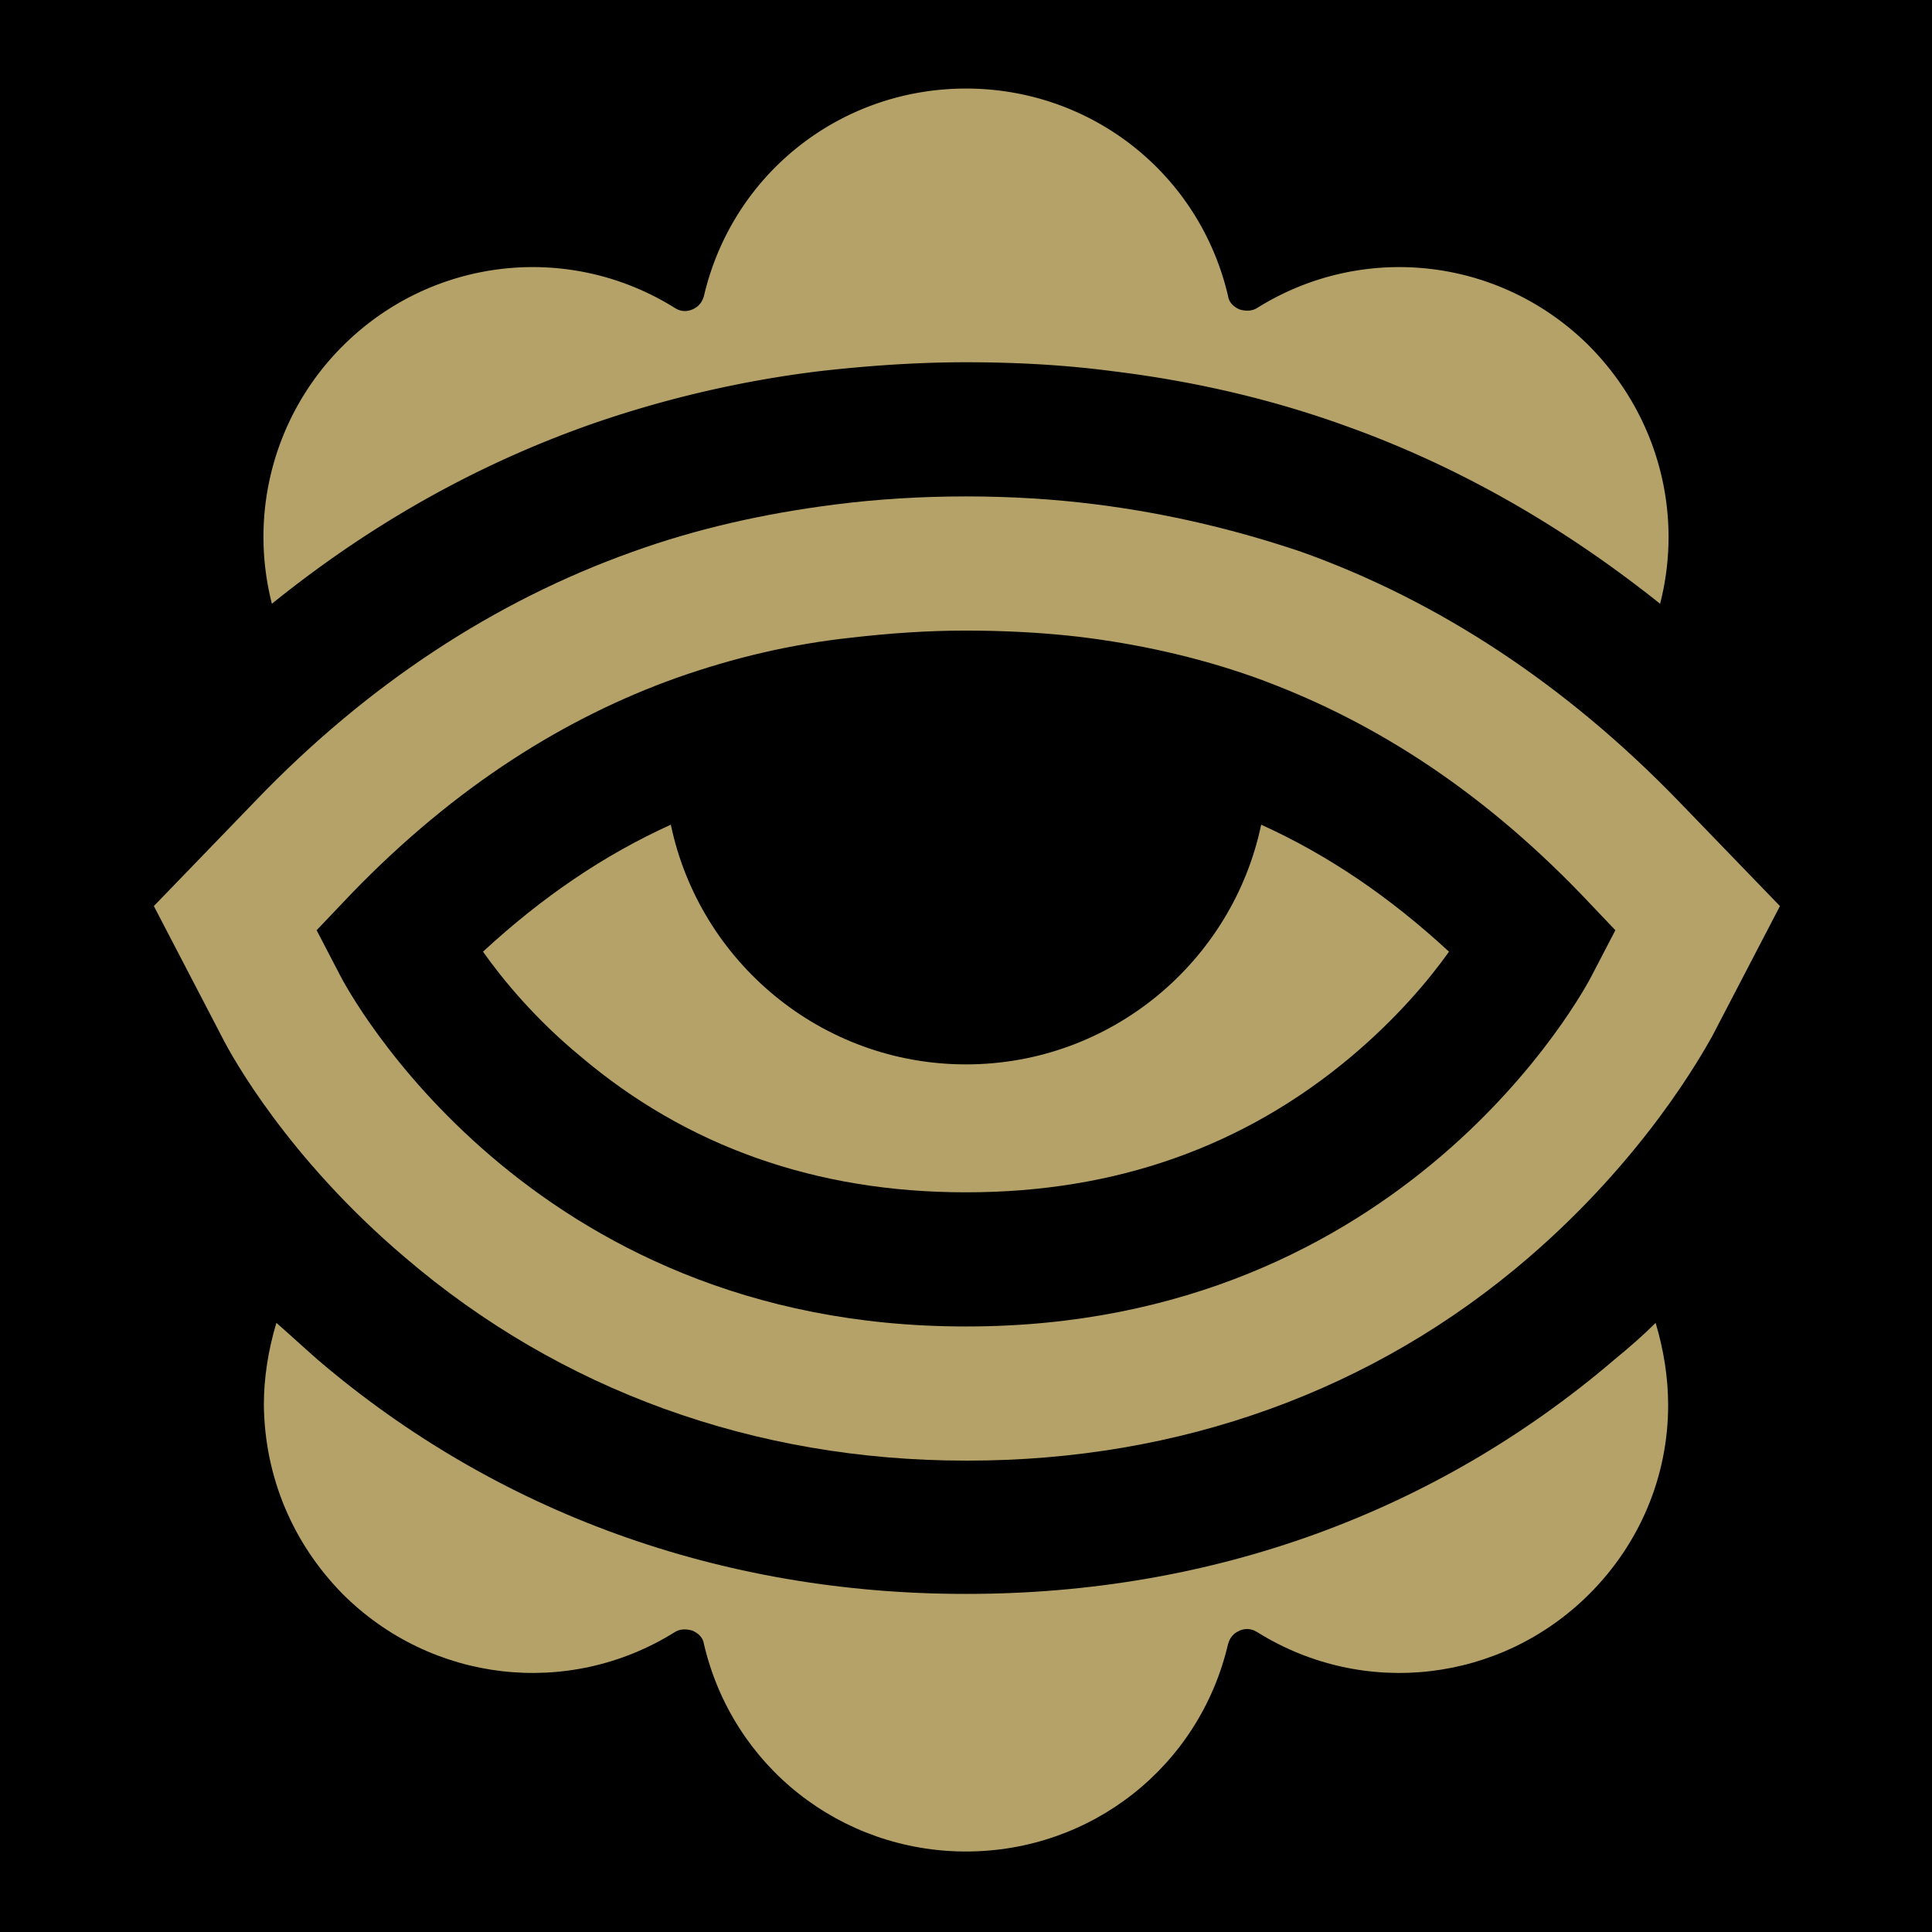
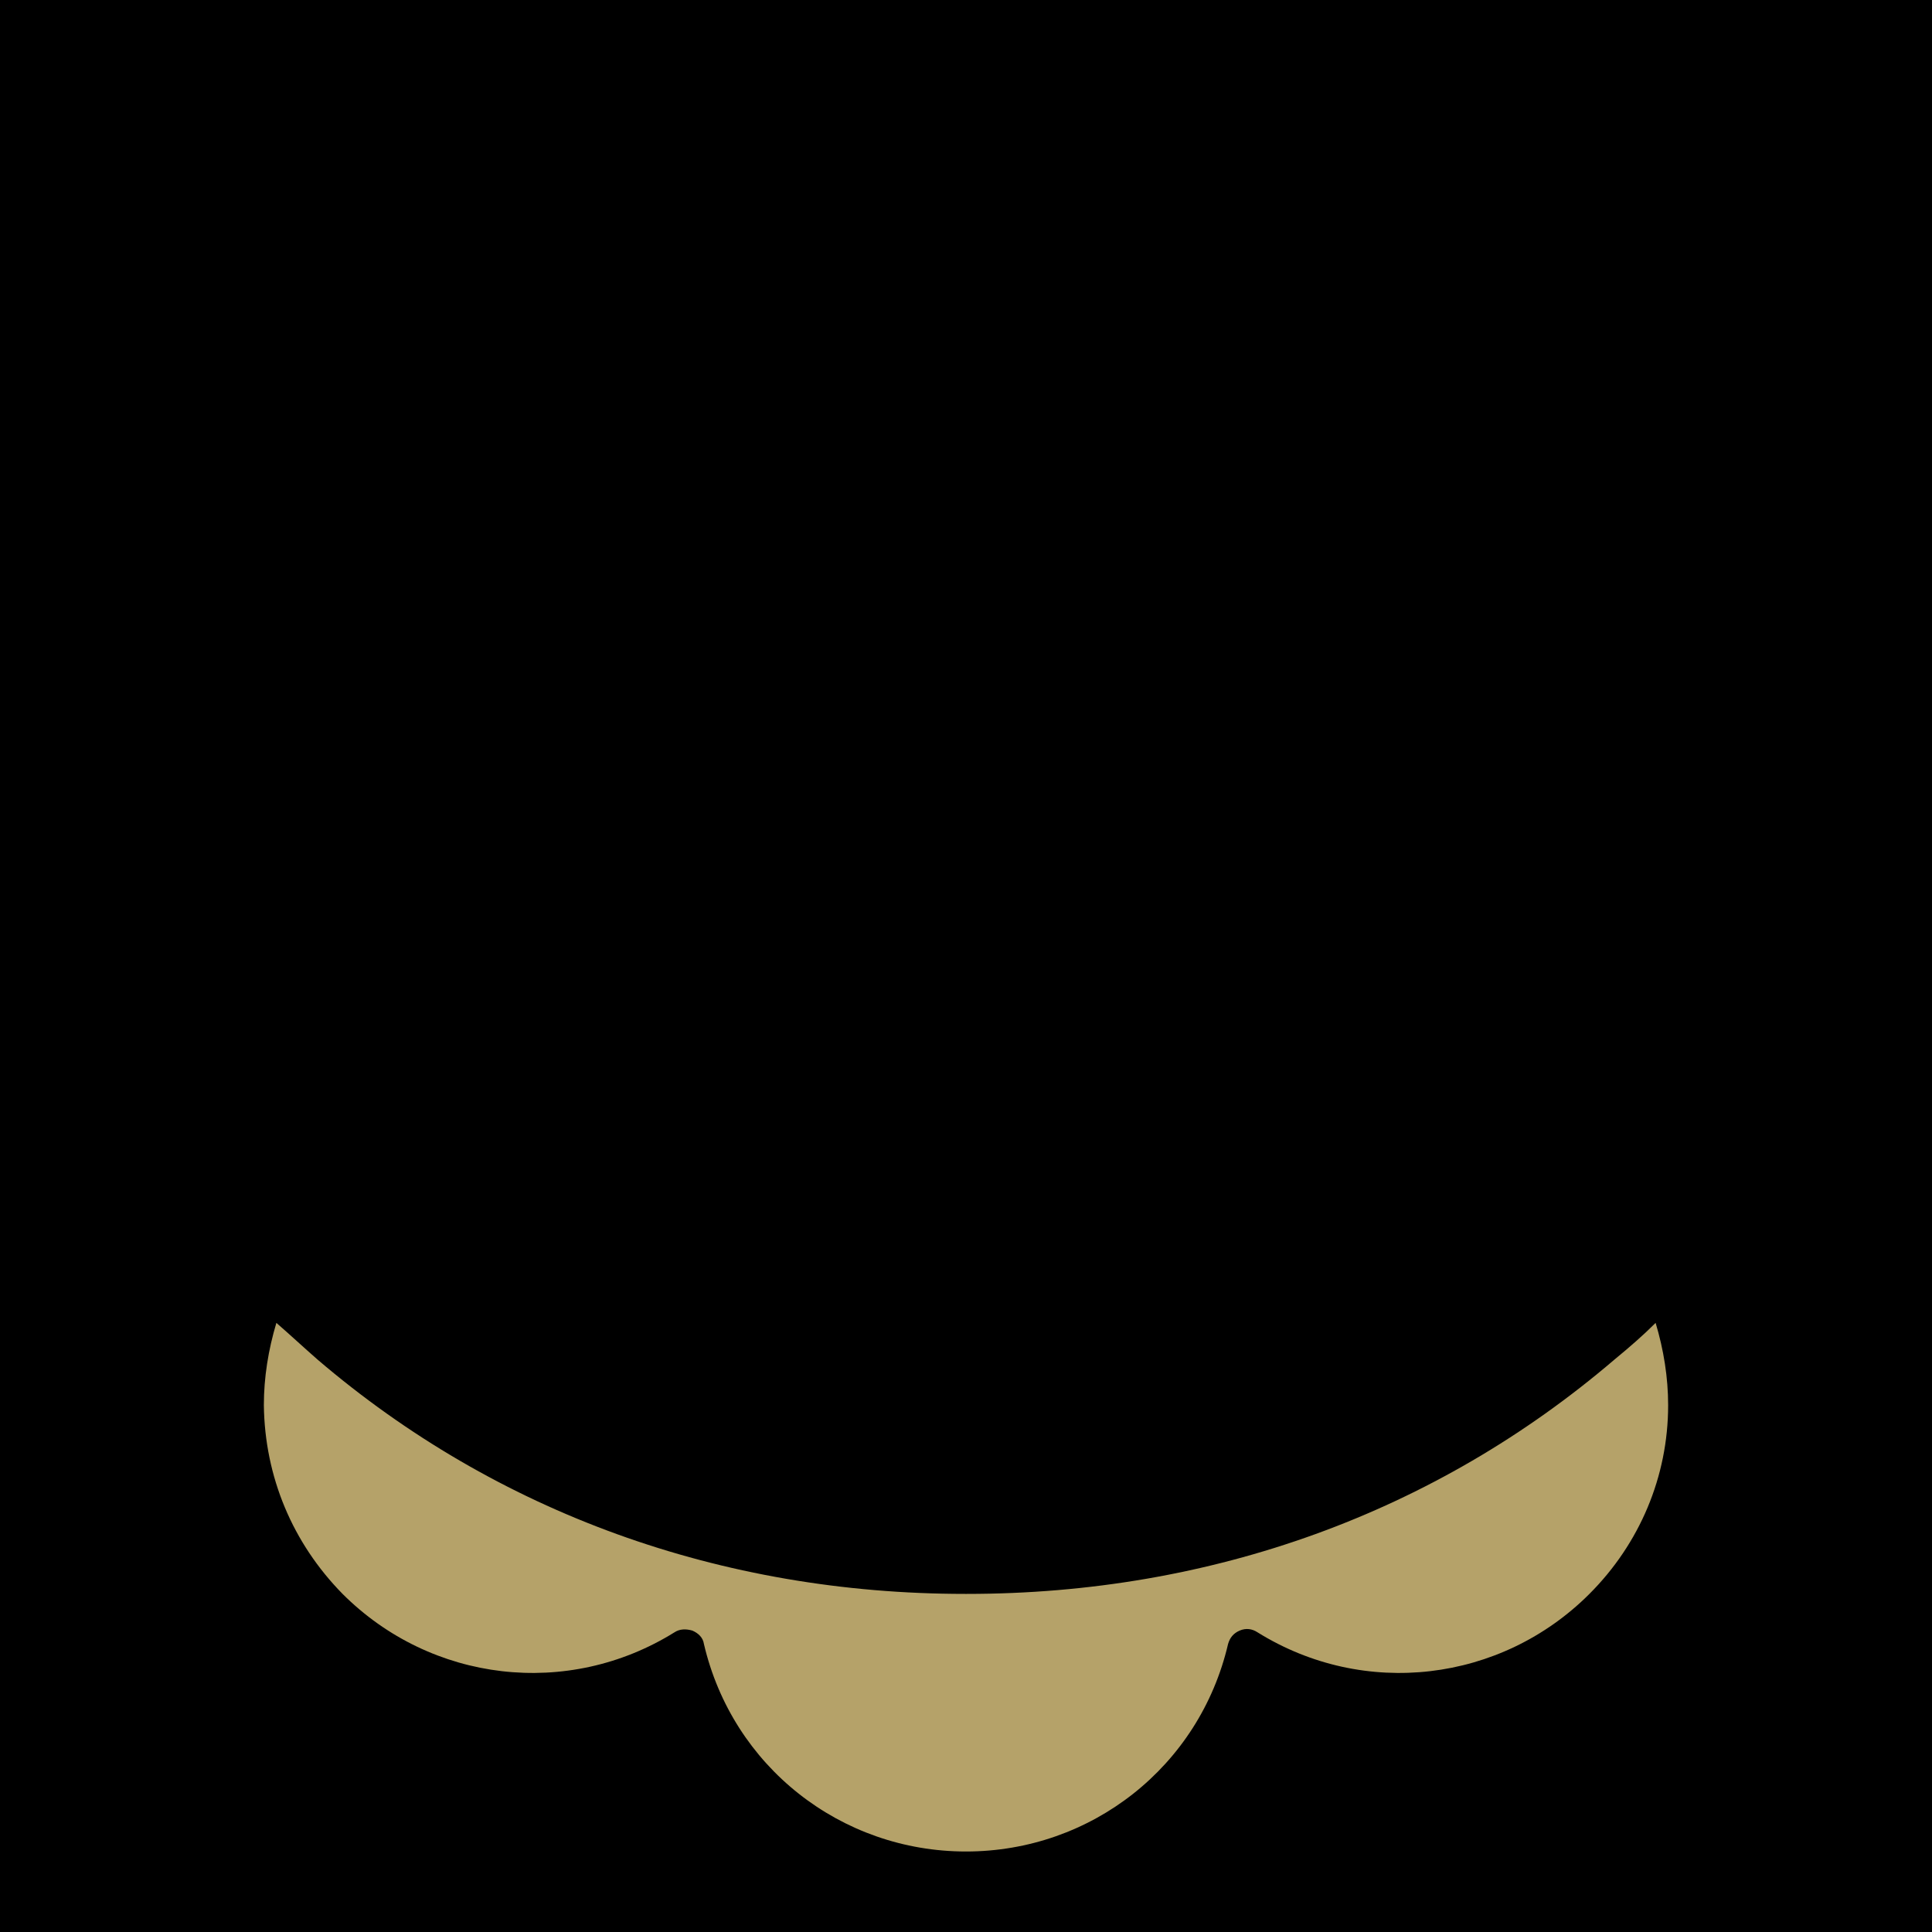
<svg xmlns="http://www.w3.org/2000/svg" data-bbox="0 0 216 216" viewBox="0 0 216 216" data-type="color">
  <g>
    <path d="M216 0v216H0V0h216z" fill="#000000" data-color="1" />
-     <path d="M122.6 56.4c-4.7-.6-9.6-.9-14.6-.9s-9.9.3-14.6.9c-7.9 1-15.5 2.7-22.7 5.3-15.4 5.5-29.6 14.8-42.1 27.8l-11.4 11.8 7.6 14.6c1.1 2.2 7.4 13.6 20.5 24.7 17.3 14.8 39 22.7 62.7 22.7h.2c23.7 0 45.4-7.8 62.7-22.7 13-11.2 19.3-22.6 20.5-24.7l7.6-14.6-11.4-11.8c-12.5-12.9-26.7-22.3-42.1-27.8-7.4-2.5-15-4.3-22.9-5.3zm54.1 43.5 3.9 4.1-2.6 5c-.8 1.6-20.9 39.3-69.9 39.3h-.2c-49 0-69.1-37.7-69.9-39.3l-2.6-5 3.9-4.1c11.7-12.1 24-19.7 36.3-24.1 6.5-2.3 13-3.8 19.5-4.5 4.3-.5 8.6-.8 12.8-.8 4.2 0 8.5.2 12.8.7 6.5.8 13 2.2 19.5 4.5 12.5 4.5 24.7 12 36.5 24.2z" fill="#b5a269" data-color="2" />
-     <path d="M177.7 38.7c-9.9-9.9-25.2-11.7-37.1-4.3-.6.4-1.3.4-2 .2-.7-.3-1.2-.8-1.3-1.5C134.1 19.4 122 9.9 108 9.9s-26.1 9.5-29.3 23.2c-.2.7-.6 1.2-1.3 1.5-.7.3-1.4.2-2-.2-11.9-7.4-27.2-5.6-37.1 4.3a30.11 30.11 0 0 0-7.9 28.8C41.3 58.7 53 52.1 65.6 47.6c8.2-2.9 17-5 26-6.1 5.3-.6 10.8-1 16.4-1s11.1.3 16.4 1c9 1.1 17.7 3.1 26 6.1 12.6 4.5 24.3 11.2 35.2 19.9 2.6-10.1-.2-21-7.9-28.8z" fill="#b5a269" data-color="2" />
    <path d="M108.1 178.2h-.2c-27.3 0-52.4-9.1-72.4-26.2-1.6-1.4-3.1-2.8-4.6-4.1-.9 3-1.4 6.1-1.4 9.2.1 8 3.2 15.4 8.8 21.1 9.9 9.9 25.2 11.7 37.1 4.3.6-.4 1.3-.4 2-.2.7.3 1.2.8 1.3 1.5C81.9 197.5 94 207 108 207s26.1-9.5 29.3-23.2c.2-.7.6-1.2 1.3-1.5s1.4-.2 2 .2c11.9 7.4 27.2 5.6 37.1-4.3 5.6-5.6 8.8-13.1 8.8-21.1 0-3.1-.5-6.2-1.4-9.2-1.4 1.4-2.9 2.7-4.6 4.1-20 17.1-45 26.2-72.4 26.2z" fill="#b5a269" data-color="2" />
-     <path d="M108 119c-16.2 0-29.8-11.5-33-26.8-7.5 3.4-14.4 8.1-21 14.2 2.2 3.1 5.8 7.5 10.9 11.7 11.9 10.1 26.4 15.2 43 15.2h.2c16.6 0 31-5.1 43-15.2 5.1-4.3 8.7-8.6 10.9-11.7-6.6-6.1-13.5-10.8-21-14.2-3.2 15.3-16.8 26.8-33 26.8z" fill="#b5a269" data-color="2" />
  </g>
</svg>